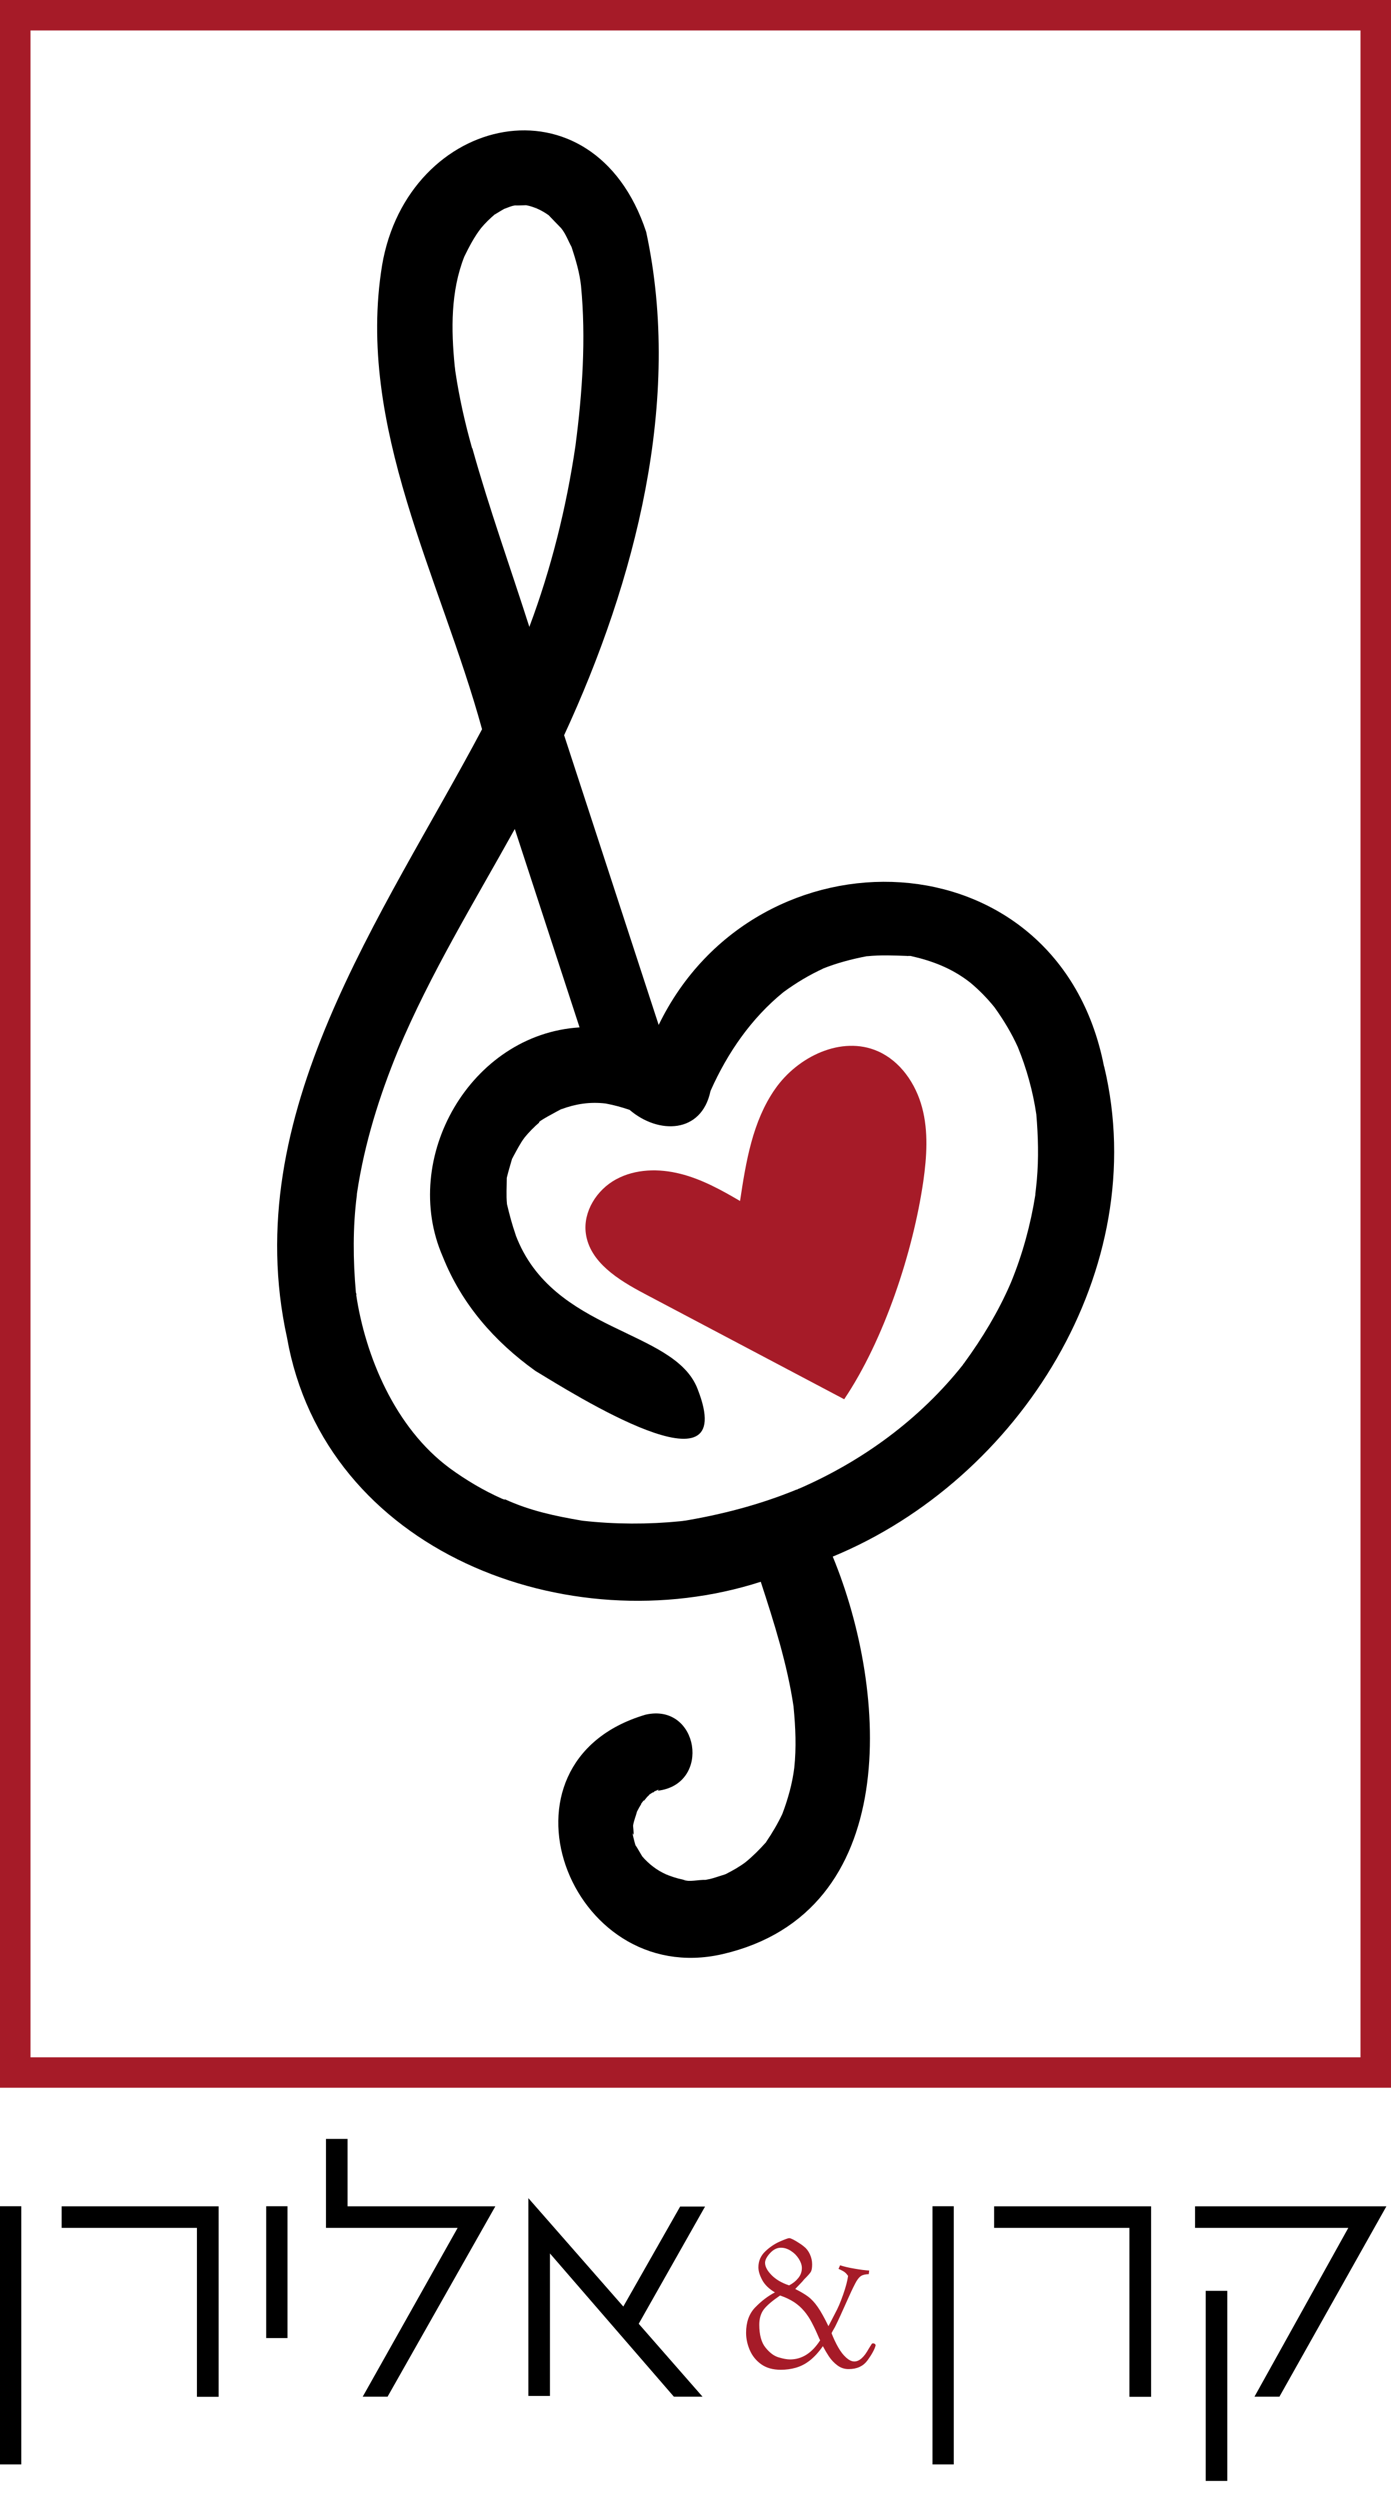
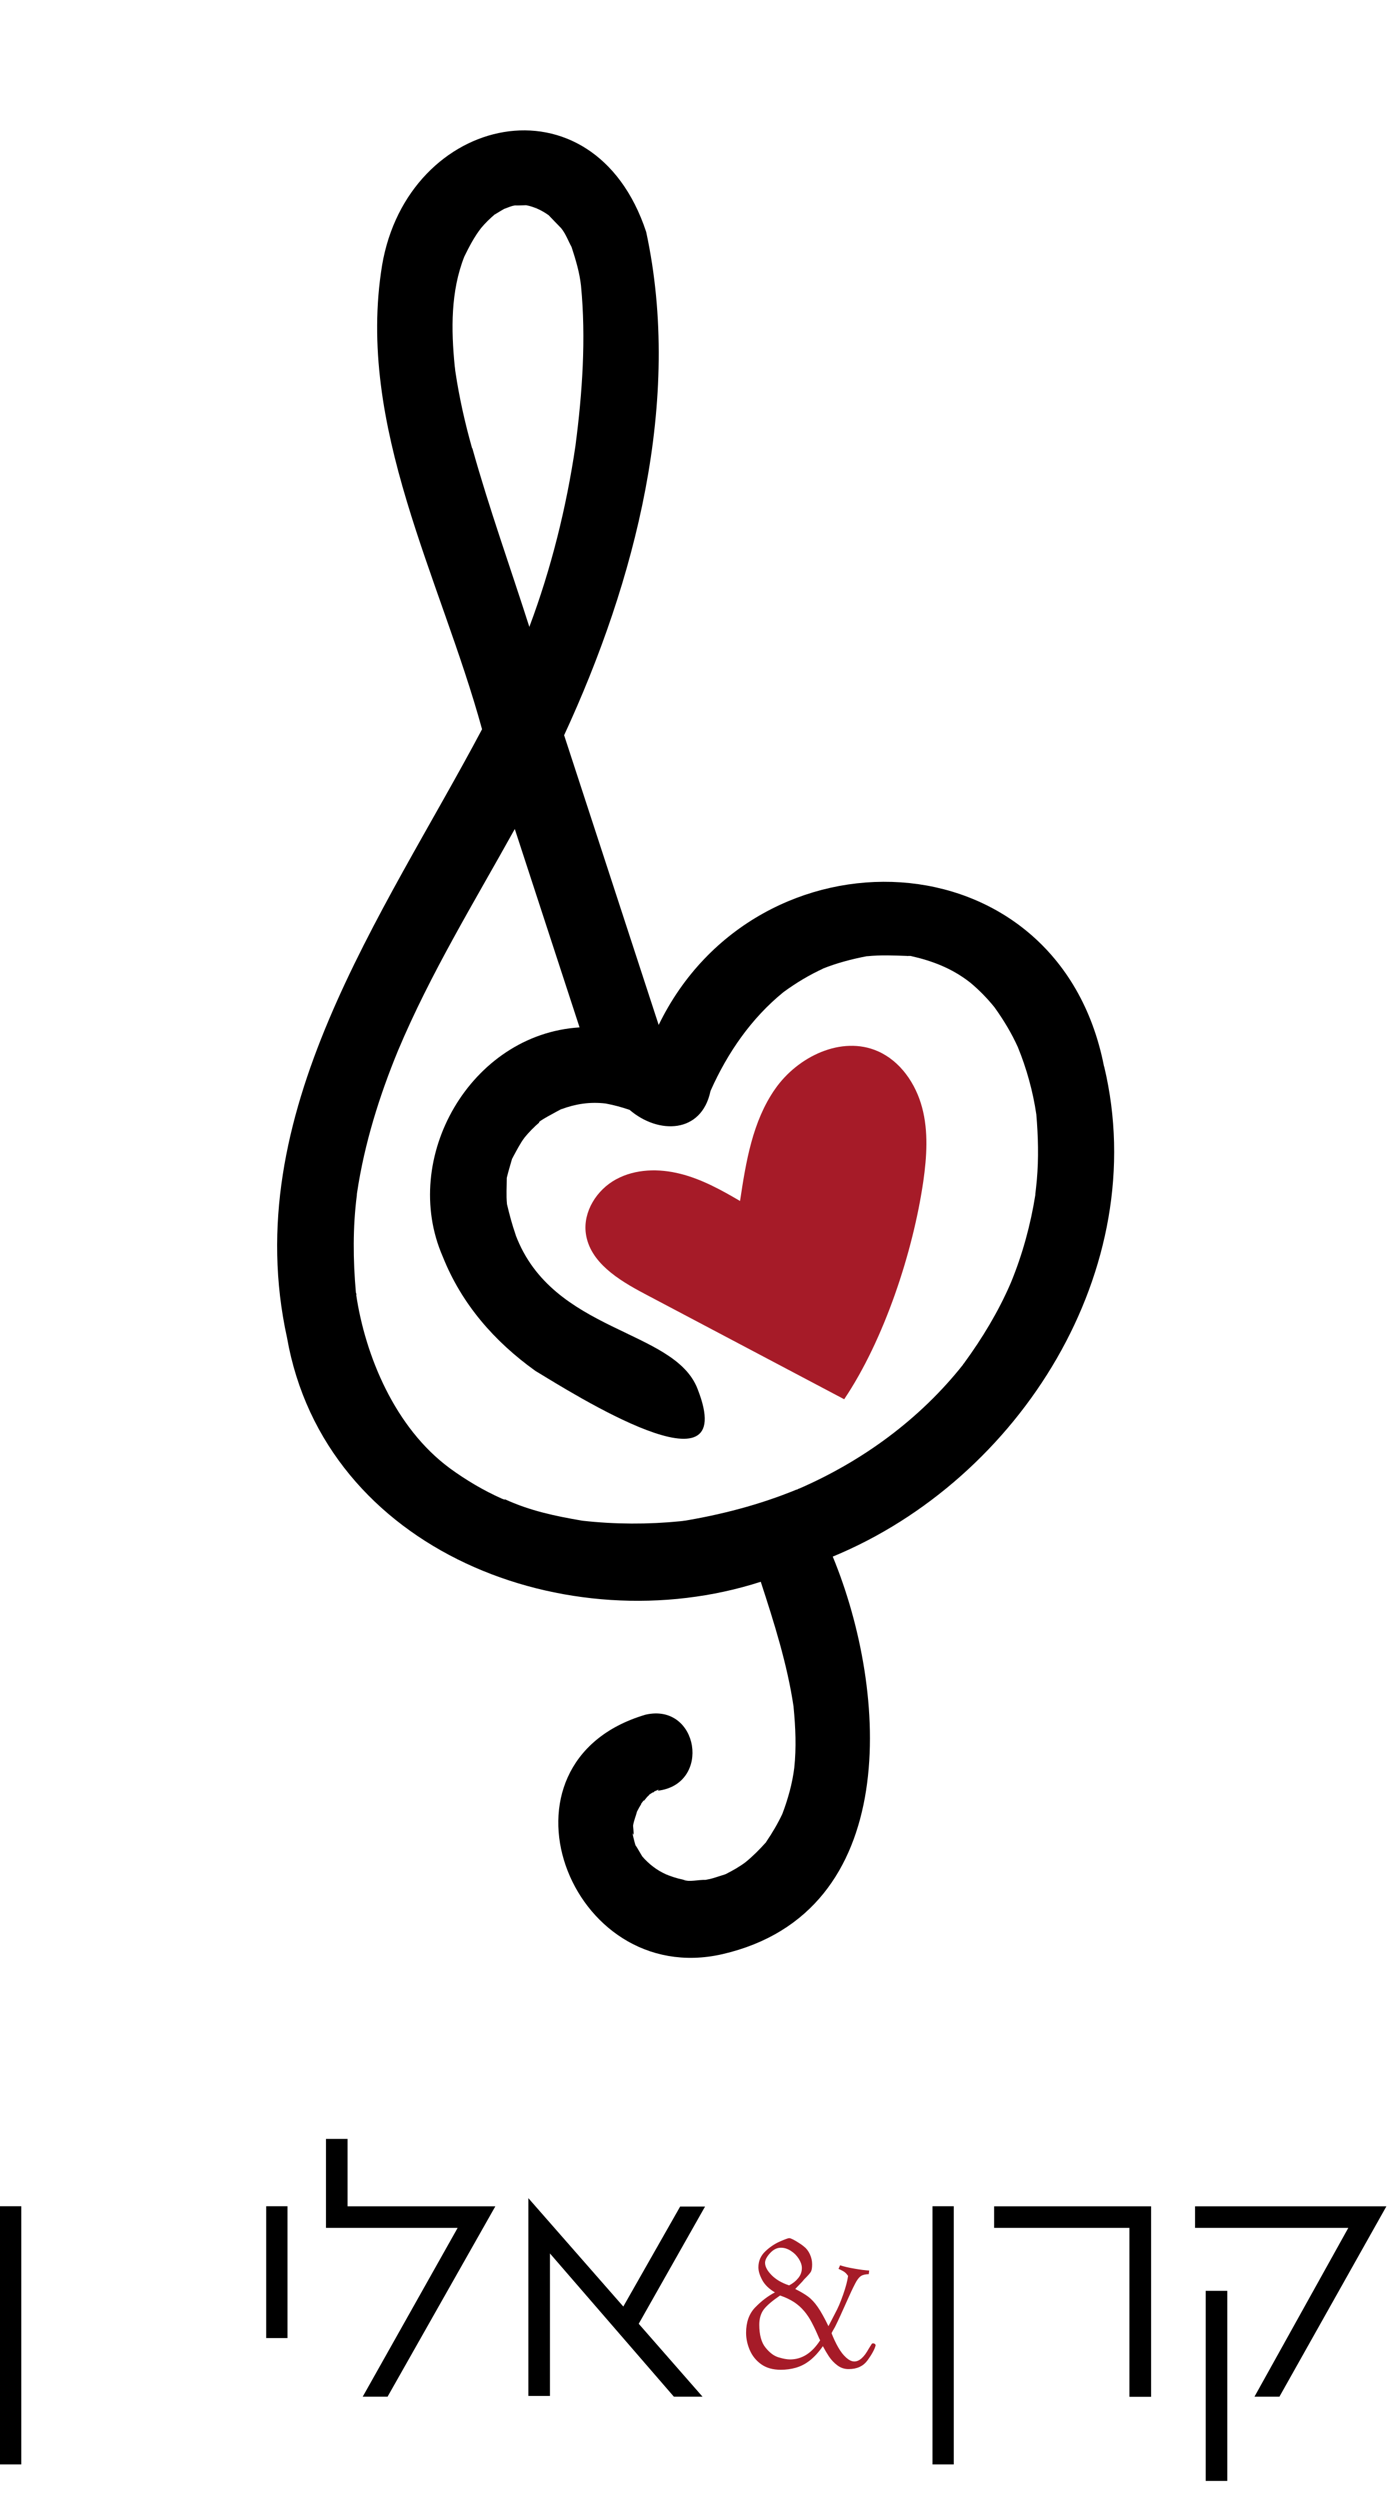
<svg xmlns="http://www.w3.org/2000/svg" width="49" height="88" viewBox="0 0 49 88" fill="none">
  <path d="M32.848 86.752V77.663H33.598V86.752H32.848Z" fill="black" />
  <path d="M39.785 84.368V78.425H35.019V77.666H40.549V84.372H39.788L39.785 84.368Z" fill="black" />
  <path d="M45.067 84.368H44.19L47.496 78.425H42.097V77.666H48.838L45.067 84.372V84.368ZM42.472 87.333V80.641H43.233V87.333H42.472Z" fill="black" />
  <path d="M30.618 79.927L30.604 80.054C30.487 80.057 30.398 80.078 30.339 80.112C30.281 80.147 30.226 80.212 30.167 80.308C30.112 80.404 30.026 80.576 29.916 80.82C29.789 81.105 29.689 81.328 29.613 81.493C29.538 81.658 29.472 81.799 29.414 81.912C29.348 82.025 29.307 82.101 29.293 82.132C29.362 82.314 29.441 82.479 29.527 82.63C29.613 82.781 29.706 82.901 29.806 82.991C29.906 83.08 30.002 83.128 30.095 83.128C30.271 83.128 30.439 82.977 30.604 82.675C30.663 82.579 30.697 82.524 30.708 82.51C30.718 82.496 30.735 82.489 30.763 82.489C30.78 82.489 30.797 82.496 30.818 82.51C30.835 82.524 30.845 82.541 30.845 82.565C30.807 82.702 30.715 82.874 30.563 83.084C30.412 83.293 30.192 83.396 29.892 83.396C29.748 83.396 29.613 83.352 29.5 83.266C29.383 83.18 29.287 83.077 29.204 82.957C29.125 82.836 29.052 82.713 28.987 82.589C28.839 82.802 28.684 82.97 28.526 83.094C28.368 83.218 28.203 83.3 28.034 83.348C27.865 83.396 27.69 83.42 27.504 83.42C27.225 83.42 26.995 83.355 26.812 83.224C26.63 83.094 26.496 82.925 26.41 82.723C26.324 82.52 26.282 82.321 26.282 82.118C26.282 81.744 26.389 81.445 26.602 81.225C26.816 81.005 27.046 80.827 27.298 80.696C27.095 80.576 26.943 80.432 26.854 80.267C26.764 80.102 26.716 79.951 26.716 79.813C26.716 79.593 26.795 79.408 26.957 79.253C27.119 79.099 27.291 78.985 27.47 78.906C27.652 78.827 27.762 78.786 27.8 78.786C27.831 78.786 27.876 78.803 27.938 78.834C28 78.865 28.068 78.906 28.148 78.958C28.227 79.009 28.282 79.047 28.316 79.078C28.406 79.147 28.478 79.24 28.529 79.353C28.581 79.466 28.609 79.583 28.609 79.707C28.609 79.824 28.595 79.906 28.571 79.957C28.547 80.009 28.464 80.102 28.326 80.239C28.292 80.284 28.247 80.335 28.185 80.397C28.123 80.459 28.065 80.521 28.013 80.576C28.206 80.672 28.361 80.765 28.471 80.847C28.581 80.93 28.695 81.05 28.805 81.208C28.915 81.366 29.042 81.593 29.183 81.885C29.197 81.857 29.238 81.778 29.307 81.648C29.376 81.517 29.414 81.442 29.424 81.421C29.514 81.26 29.607 81.043 29.703 80.768C29.799 80.493 29.854 80.277 29.875 80.115C29.84 80.067 29.806 80.026 29.765 79.992C29.724 79.957 29.648 79.916 29.538 79.868L29.593 79.741C29.727 79.786 29.899 79.827 30.102 79.861C30.305 79.896 30.48 79.92 30.628 79.927H30.618ZM27.483 80.803C27.205 80.992 27.012 81.156 26.905 81.297C26.799 81.438 26.747 81.617 26.747 81.833C26.747 82.187 26.819 82.458 26.967 82.64C27.115 82.823 27.27 82.939 27.432 82.984C27.593 83.032 27.728 83.056 27.828 83.056C28.037 83.056 28.23 83.001 28.409 82.888C28.588 82.774 28.746 82.606 28.891 82.383L28.856 82.314C28.767 82.101 28.681 81.919 28.598 81.761C28.516 81.603 28.426 81.469 28.326 81.352C28.227 81.235 28.113 81.132 27.979 81.043C27.845 80.954 27.68 80.875 27.483 80.806V80.803ZM27.797 80.449C27.927 80.383 28.034 80.298 28.12 80.191C28.206 80.085 28.247 79.968 28.247 79.837C28.247 79.734 28.209 79.624 28.137 79.511C28.065 79.398 27.972 79.305 27.858 79.233C27.745 79.161 27.628 79.123 27.508 79.123C27.37 79.123 27.242 79.188 27.125 79.315C27.009 79.442 26.95 79.556 26.95 79.655C26.95 79.786 27.026 79.93 27.177 80.085C27.328 80.239 27.535 80.363 27.797 80.449Z" fill="#A61B28" />
  <path d="M0 86.752V77.663H0.75V86.752H0Z" fill="black" />
-   <path d="M6.937 84.368V78.425H2.171V77.666H7.701V84.372H6.941L6.937 84.368Z" fill="black" />
  <path d="M9.377 82.304V77.663H10.127V82.304H9.377Z" fill="black" />
  <path d="M13.654 84.368H12.777L16.121 78.425H11.483V75.293H12.243V77.666H17.449L13.65 84.372L13.654 84.368Z" fill="black" />
  <path d="M22.501 81.802L24.748 84.368H23.739L19.373 79.325V84.341H18.612V77.378L21.957 81.194L23.96 77.673H24.837L22.501 81.799V81.802Z" fill="black" />
  <path d="M38.89 37.536C37.28 29.312 26.651 28.976 23.203 36.08C22.095 32.679 20.98 29.278 19.872 25.881C22.373 20.477 24.046 14.091 22.762 8.162C20.908 2.556 14.359 4.002 13.458 9.347C12.539 15.012 15.519 20.34 16.981 25.671C13.479 32.27 8.382 39.209 10.11 47.086C11.434 54.62 20.009 57.869 26.799 55.681C27.27 57.124 27.731 58.577 27.955 60.078C27.955 60.085 27.955 60.088 27.955 60.095C28.024 60.806 28.055 61.521 27.979 62.232C27.913 62.775 27.755 63.338 27.559 63.853C27.397 64.197 27.205 64.52 26.991 64.836C26.991 64.836 26.991 64.836 26.991 64.843C26.764 65.097 26.527 65.337 26.265 65.55C26.052 65.712 25.818 65.842 25.581 65.963H25.587C25.577 65.963 25.47 66.011 25.47 66.004C25.181 66.093 25.095 66.134 24.851 66.175C24.614 66.165 24.28 66.258 24.063 66.175C24.122 66.182 24.18 66.193 24.238 66.2C23.98 66.155 23.788 66.107 23.537 66.011C23.544 66.011 23.547 66.017 23.55 66.017C23.537 66.011 23.523 66.004 23.509 65.997C23.509 65.997 23.495 65.99 23.492 65.99C23.471 65.983 23.454 65.98 23.454 65.98C23.454 65.98 23.454 65.98 23.464 65.98C23.141 65.839 22.852 65.616 22.614 65.337V65.331C22.542 65.217 22.477 65.093 22.404 64.977C22.418 65.021 22.425 65.049 22.429 65.066C22.425 65.052 22.418 65.028 22.408 64.997C22.408 64.99 22.401 64.984 22.401 64.98C22.401 64.98 22.401 64.973 22.394 64.973C22.377 64.939 22.339 64.795 22.312 64.681C22.284 64.564 22.274 64.485 22.322 64.592C22.322 64.482 22.305 64.317 22.301 64.269C22.325 64.094 22.398 63.936 22.439 63.771C22.487 63.675 22.539 63.585 22.594 63.496C22.594 63.496 22.587 63.496 22.58 63.496C22.625 63.458 22.704 63.311 22.673 63.403C22.773 63.293 22.8 63.232 22.872 63.19C22.814 63.19 22.996 63.115 22.989 63.084C22.989 63.091 22.989 63.101 22.983 63.108C23.01 63.098 23.038 63.08 23.062 63.063C23.055 63.063 23.048 63.063 23.044 63.056C23.106 63.056 23.265 62.94 23.172 63.036C25.078 62.809 24.617 59.927 22.738 60.36C17.054 62.039 20.023 70.026 25.446 68.79C31.792 67.326 31.303 59.559 29.335 54.795C35.924 52.078 40.597 44.671 38.897 37.547L38.89 37.536ZM22.446 63.716C22.446 63.695 22.432 63.716 22.415 63.747C22.432 63.712 22.446 63.688 22.446 63.716ZM22.408 63.767C22.408 63.767 22.411 63.757 22.415 63.754C22.415 63.757 22.411 63.764 22.408 63.767ZM22.404 65.052C22.394 65.032 22.387 65.008 22.377 64.987C22.384 65.008 22.394 65.032 22.404 65.052ZM22.408 65.062C22.408 65.062 22.408 65.059 22.408 65.056C22.408 65.056 22.408 65.059 22.408 65.062ZM22.373 64.977C22.373 64.977 22.373 64.973 22.373 64.97C22.373 64.97 22.373 64.973 22.373 64.977ZM23.492 66C23.492 66 23.471 65.993 23.464 65.99C23.471 65.99 23.482 65.997 23.492 66ZM23.461 65.987C23.461 65.987 23.454 65.987 23.451 65.983C23.451 65.983 23.454 65.983 23.461 65.987ZM23.561 66.028C23.561 66.028 23.571 66.028 23.574 66.031C23.574 66.031 23.567 66.031 23.561 66.024V66.028ZM34.166 34.575C34.166 34.575 34.145 34.558 34.132 34.548C34.145 34.558 34.159 34.572 34.166 34.575ZM20.247 15.671V15.668C20.247 15.668 20.247 15.661 20.247 15.654C20.247 15.661 20.247 15.665 20.247 15.671ZM18.922 7.327C18.898 7.317 18.881 7.31 18.86 7.3C18.891 7.307 18.915 7.317 18.922 7.327ZM18.568 7.19C18.568 7.19 18.557 7.19 18.554 7.19C18.557 7.19 18.564 7.19 18.568 7.19ZM17.449 7.516C17.474 7.489 17.474 7.482 17.467 7.485C17.48 7.478 17.48 7.485 17.449 7.516ZM17.374 7.551C17.374 7.551 17.363 7.557 17.36 7.561C17.363 7.557 17.367 7.554 17.374 7.551ZM17.357 7.568C17.357 7.568 17.35 7.578 17.346 7.581C17.346 7.581 17.35 7.575 17.357 7.568ZM16.627 15.768C16.379 14.888 16.183 14.016 16.046 13.112C16.046 13.098 16.046 13.085 16.039 13.074C16.032 12.999 16.021 12.892 16.018 12.892C15.891 11.601 15.873 10.261 16.355 9.035C16.527 8.684 16.706 8.337 16.947 8.028C17.092 7.853 17.253 7.698 17.429 7.547C17.429 7.547 17.429 7.547 17.436 7.547C17.546 7.478 17.656 7.413 17.769 7.348H17.776C17.928 7.293 18.003 7.252 18.138 7.231C18.23 7.238 18.461 7.224 18.533 7.224H18.547C18.568 7.224 18.581 7.224 18.595 7.224C18.578 7.224 18.561 7.224 18.537 7.224C18.816 7.279 19.087 7.403 19.325 7.575C19.325 7.575 19.332 7.575 19.332 7.581C19.466 7.719 19.59 7.853 19.724 7.987C19.724 7.987 19.721 7.987 19.717 7.983C19.734 7.997 19.755 8.014 19.772 8.038C19.937 8.244 20.016 8.482 20.133 8.691C20.133 8.681 20.133 8.674 20.133 8.674C20.133 8.674 20.133 8.684 20.133 8.691C20.278 9.134 20.416 9.591 20.467 10.058C20.646 11.92 20.515 13.82 20.274 15.671C20.274 15.671 20.274 15.688 20.271 15.699C20.271 15.699 20.271 15.699 20.271 15.695C19.951 17.866 19.418 20.013 18.647 22.068C17.979 19.976 17.233 17.904 16.641 15.785L16.627 15.768ZM28.11 52.414C28.127 52.407 28.141 52.404 28.151 52.4C28.12 52.418 28.065 52.442 28.044 52.445C28.051 52.445 28.055 52.438 28.061 52.435C26.761 52.971 25.388 53.325 24.005 53.551C24.025 53.548 24.067 53.537 24.142 53.517C24.108 53.524 24.053 53.534 24.018 53.544H24.011C24.011 53.544 24.005 53.544 24.001 53.544C23.994 53.544 23.991 53.548 23.987 53.548C22.831 53.665 21.665 53.661 20.512 53.531C19.562 53.369 18.671 53.184 17.783 52.775C17.804 52.792 17.79 52.802 17.677 52.754C17.677 52.754 17.683 52.754 17.687 52.754C17.68 52.754 17.68 52.754 17.677 52.754C17.037 52.469 16.427 52.108 15.86 51.696C15.86 51.696 15.853 51.689 15.849 51.689C15.849 51.689 15.849 51.689 15.842 51.682C13.912 50.26 12.863 47.725 12.543 45.551C12.549 45.564 12.553 45.575 12.563 45.595C12.56 45.561 12.546 45.523 12.536 45.499C12.536 45.499 12.536 45.492 12.536 45.489C12.436 44.345 12.425 43.211 12.57 42.074C12.57 42.067 12.57 42.064 12.57 42.057C12.57 42.033 12.577 41.999 12.58 41.975C12.838 40.257 13.361 38.584 14.022 36.98C15.161 34.27 16.71 31.748 18.134 29.182C18.895 31.508 19.655 33.837 20.416 36.166C16.579 36.403 14.081 40.765 15.598 44.238C16.262 45.904 17.412 47.22 18.86 48.258C20.133 49.024 26.121 52.83 24.572 48.89C23.753 46.767 19.469 46.932 18.165 43.476V43.469C18.041 43.112 17.945 42.754 17.859 42.387C17.852 42.366 17.849 42.352 17.842 42.339C17.849 42.352 17.852 42.366 17.859 42.383C17.828 42.074 17.852 41.769 17.852 41.463C17.91 41.222 17.969 41.033 18.038 40.793C18.052 40.769 18.062 40.748 18.076 40.724C18.076 40.724 18.076 40.724 18.076 40.721C18.203 40.491 18.32 40.254 18.478 40.044C18.633 39.852 18.812 39.673 18.998 39.512C18.898 39.501 19.634 39.117 19.762 39.048C19.762 39.048 19.764 39.048 19.769 39.048C19.769 39.048 19.779 39.041 19.782 39.041C19.796 39.034 19.803 39.031 19.81 39.024C19.803 39.031 19.789 39.038 19.769 39.048C20.278 38.859 20.773 38.78 21.334 38.845C21.62 38.897 21.902 38.976 22.177 39.068C23.199 39.944 24.71 39.903 25.026 38.416C25.03 38.405 25.033 38.395 25.037 38.385C25.629 37.059 26.465 35.846 27.593 34.929C27.6 34.922 27.607 34.919 27.621 34.908C28.055 34.592 28.519 34.314 29.008 34.091C28.994 34.098 28.98 34.101 28.966 34.105C29.469 33.902 29.995 33.764 30.529 33.661C30.529 33.661 30.531 33.661 30.536 33.661C30.556 33.661 30.58 33.655 30.604 33.655C30.556 33.655 30.522 33.655 30.498 33.658C30.522 33.658 30.553 33.658 30.604 33.655C30.587 33.655 30.57 33.655 30.549 33.661C31.017 33.613 31.509 33.634 31.974 33.651C31.967 33.651 31.957 33.651 31.95 33.658C31.96 33.655 31.974 33.655 31.988 33.651C32.019 33.651 32.046 33.651 32.077 33.651C32.841 33.823 33.516 34.081 34.138 34.558C34.149 34.565 34.156 34.575 34.166 34.579C34.486 34.843 34.768 35.132 35.03 35.455C35.346 35.894 35.632 36.365 35.855 36.86C36.162 37.608 36.389 38.426 36.506 39.23C36.571 39.999 36.592 40.776 36.523 41.545C36.509 41.71 36.489 41.868 36.471 42.033V42.043C36.471 42.043 36.471 42.06 36.471 42.064C36.303 43.115 36.021 44.153 35.614 45.142C35.608 45.152 35.608 45.163 35.601 45.173C35.171 46.169 34.603 47.107 33.963 47.983C33.956 47.99 33.946 48.003 33.935 48.017C33.928 48.024 33.928 48.031 33.922 48.034V48.041C32.394 49.968 30.367 51.445 28.113 52.418L28.11 52.414ZM19.813 39.01C19.813 39.01 19.813 39.01 19.81 39.01C19.81 39.01 19.81 39.01 19.813 39.01ZM19.803 39.01C19.782 39.017 19.752 39.027 19.721 39.038C19.748 39.024 19.782 39.014 19.803 39.01ZM33.977 47.966C33.977 47.966 33.963 47.986 33.953 47.996C33.956 47.993 33.959 47.986 33.963 47.983C33.966 47.976 33.97 47.972 33.977 47.966Z" fill="black" />
  <path d="M29.737 49.257C31.145 47.165 32.163 44.077 32.525 41.583C32.648 40.721 32.707 39.831 32.483 38.989C32.26 38.148 31.719 37.354 30.921 37.004C29.644 36.444 28.099 37.193 27.305 38.333C26.506 39.474 26.276 40.903 26.069 42.277C25.402 41.885 24.713 41.507 23.963 41.319C23.213 41.13 22.384 41.143 21.703 41.514C21.021 41.882 20.536 42.651 20.636 43.414C20.77 44.431 21.785 45.056 22.694 45.537C25.04 46.777 27.387 48.014 29.734 49.254" fill="#A61B28" />
-   <path d="M49 73.492H0V0H49V73.492ZM1.074 72.421H47.926V1.072H1.074V72.421Z" fill="#A61B28" />
</svg>